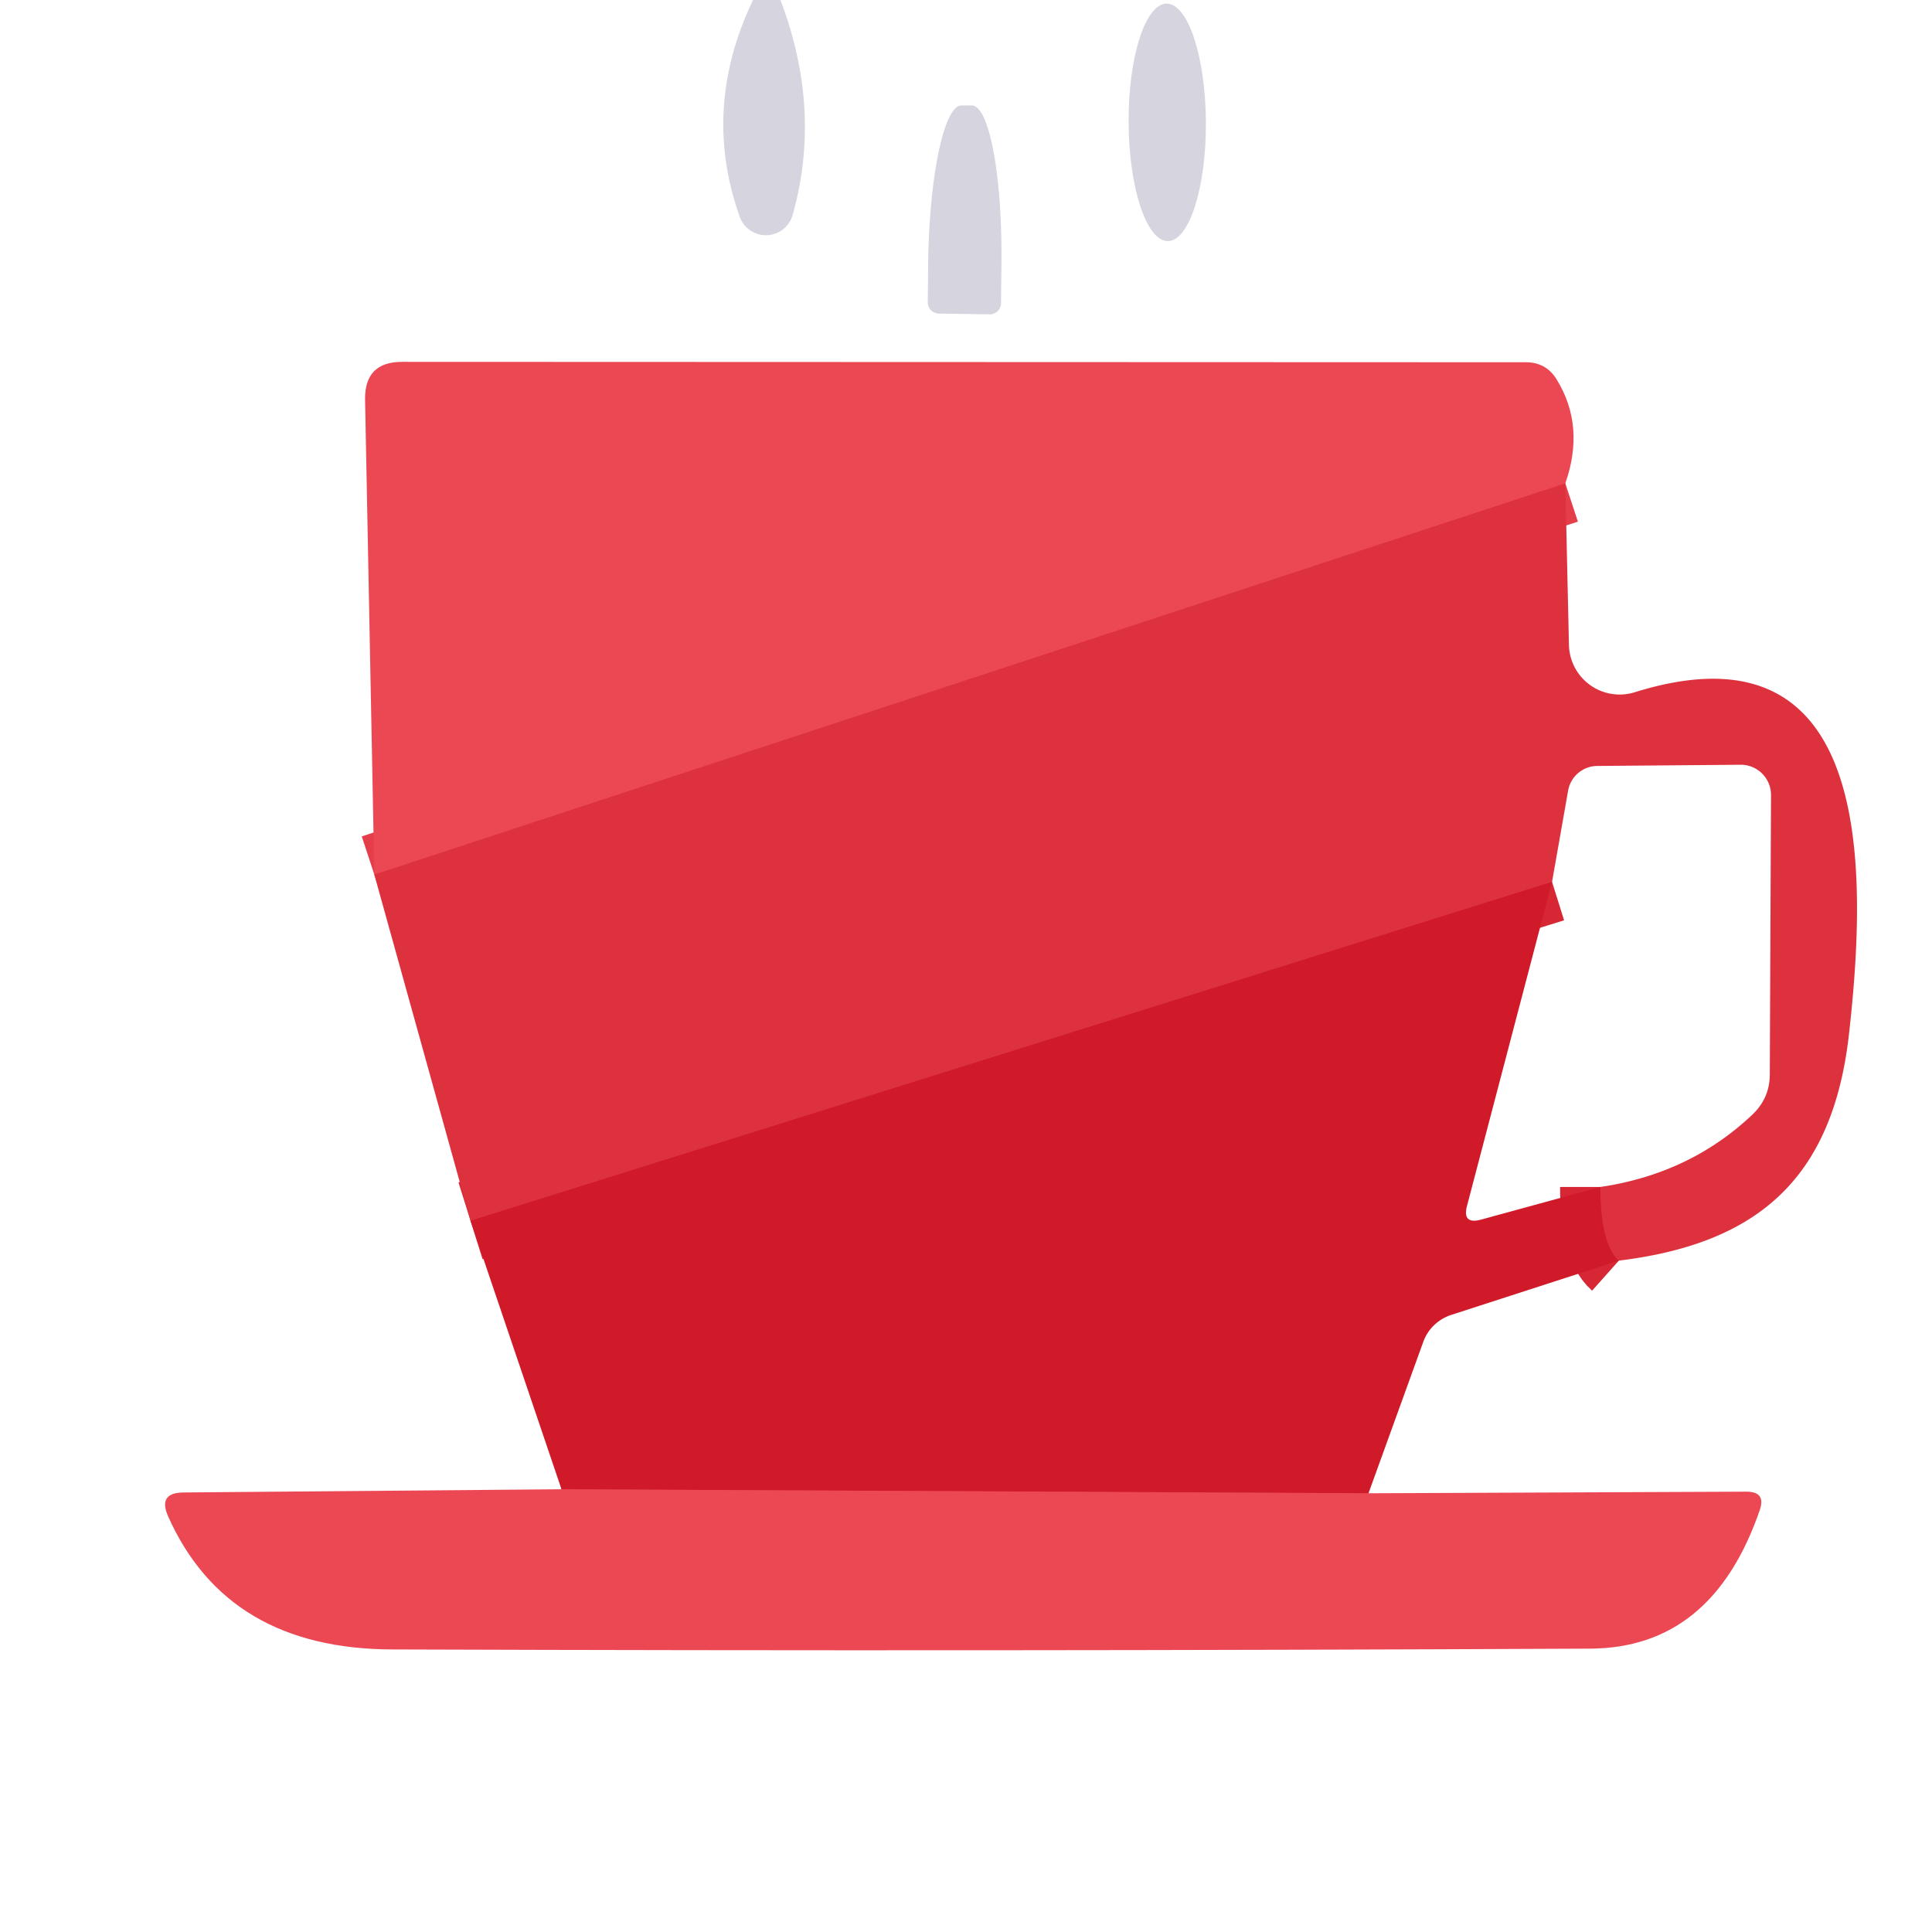
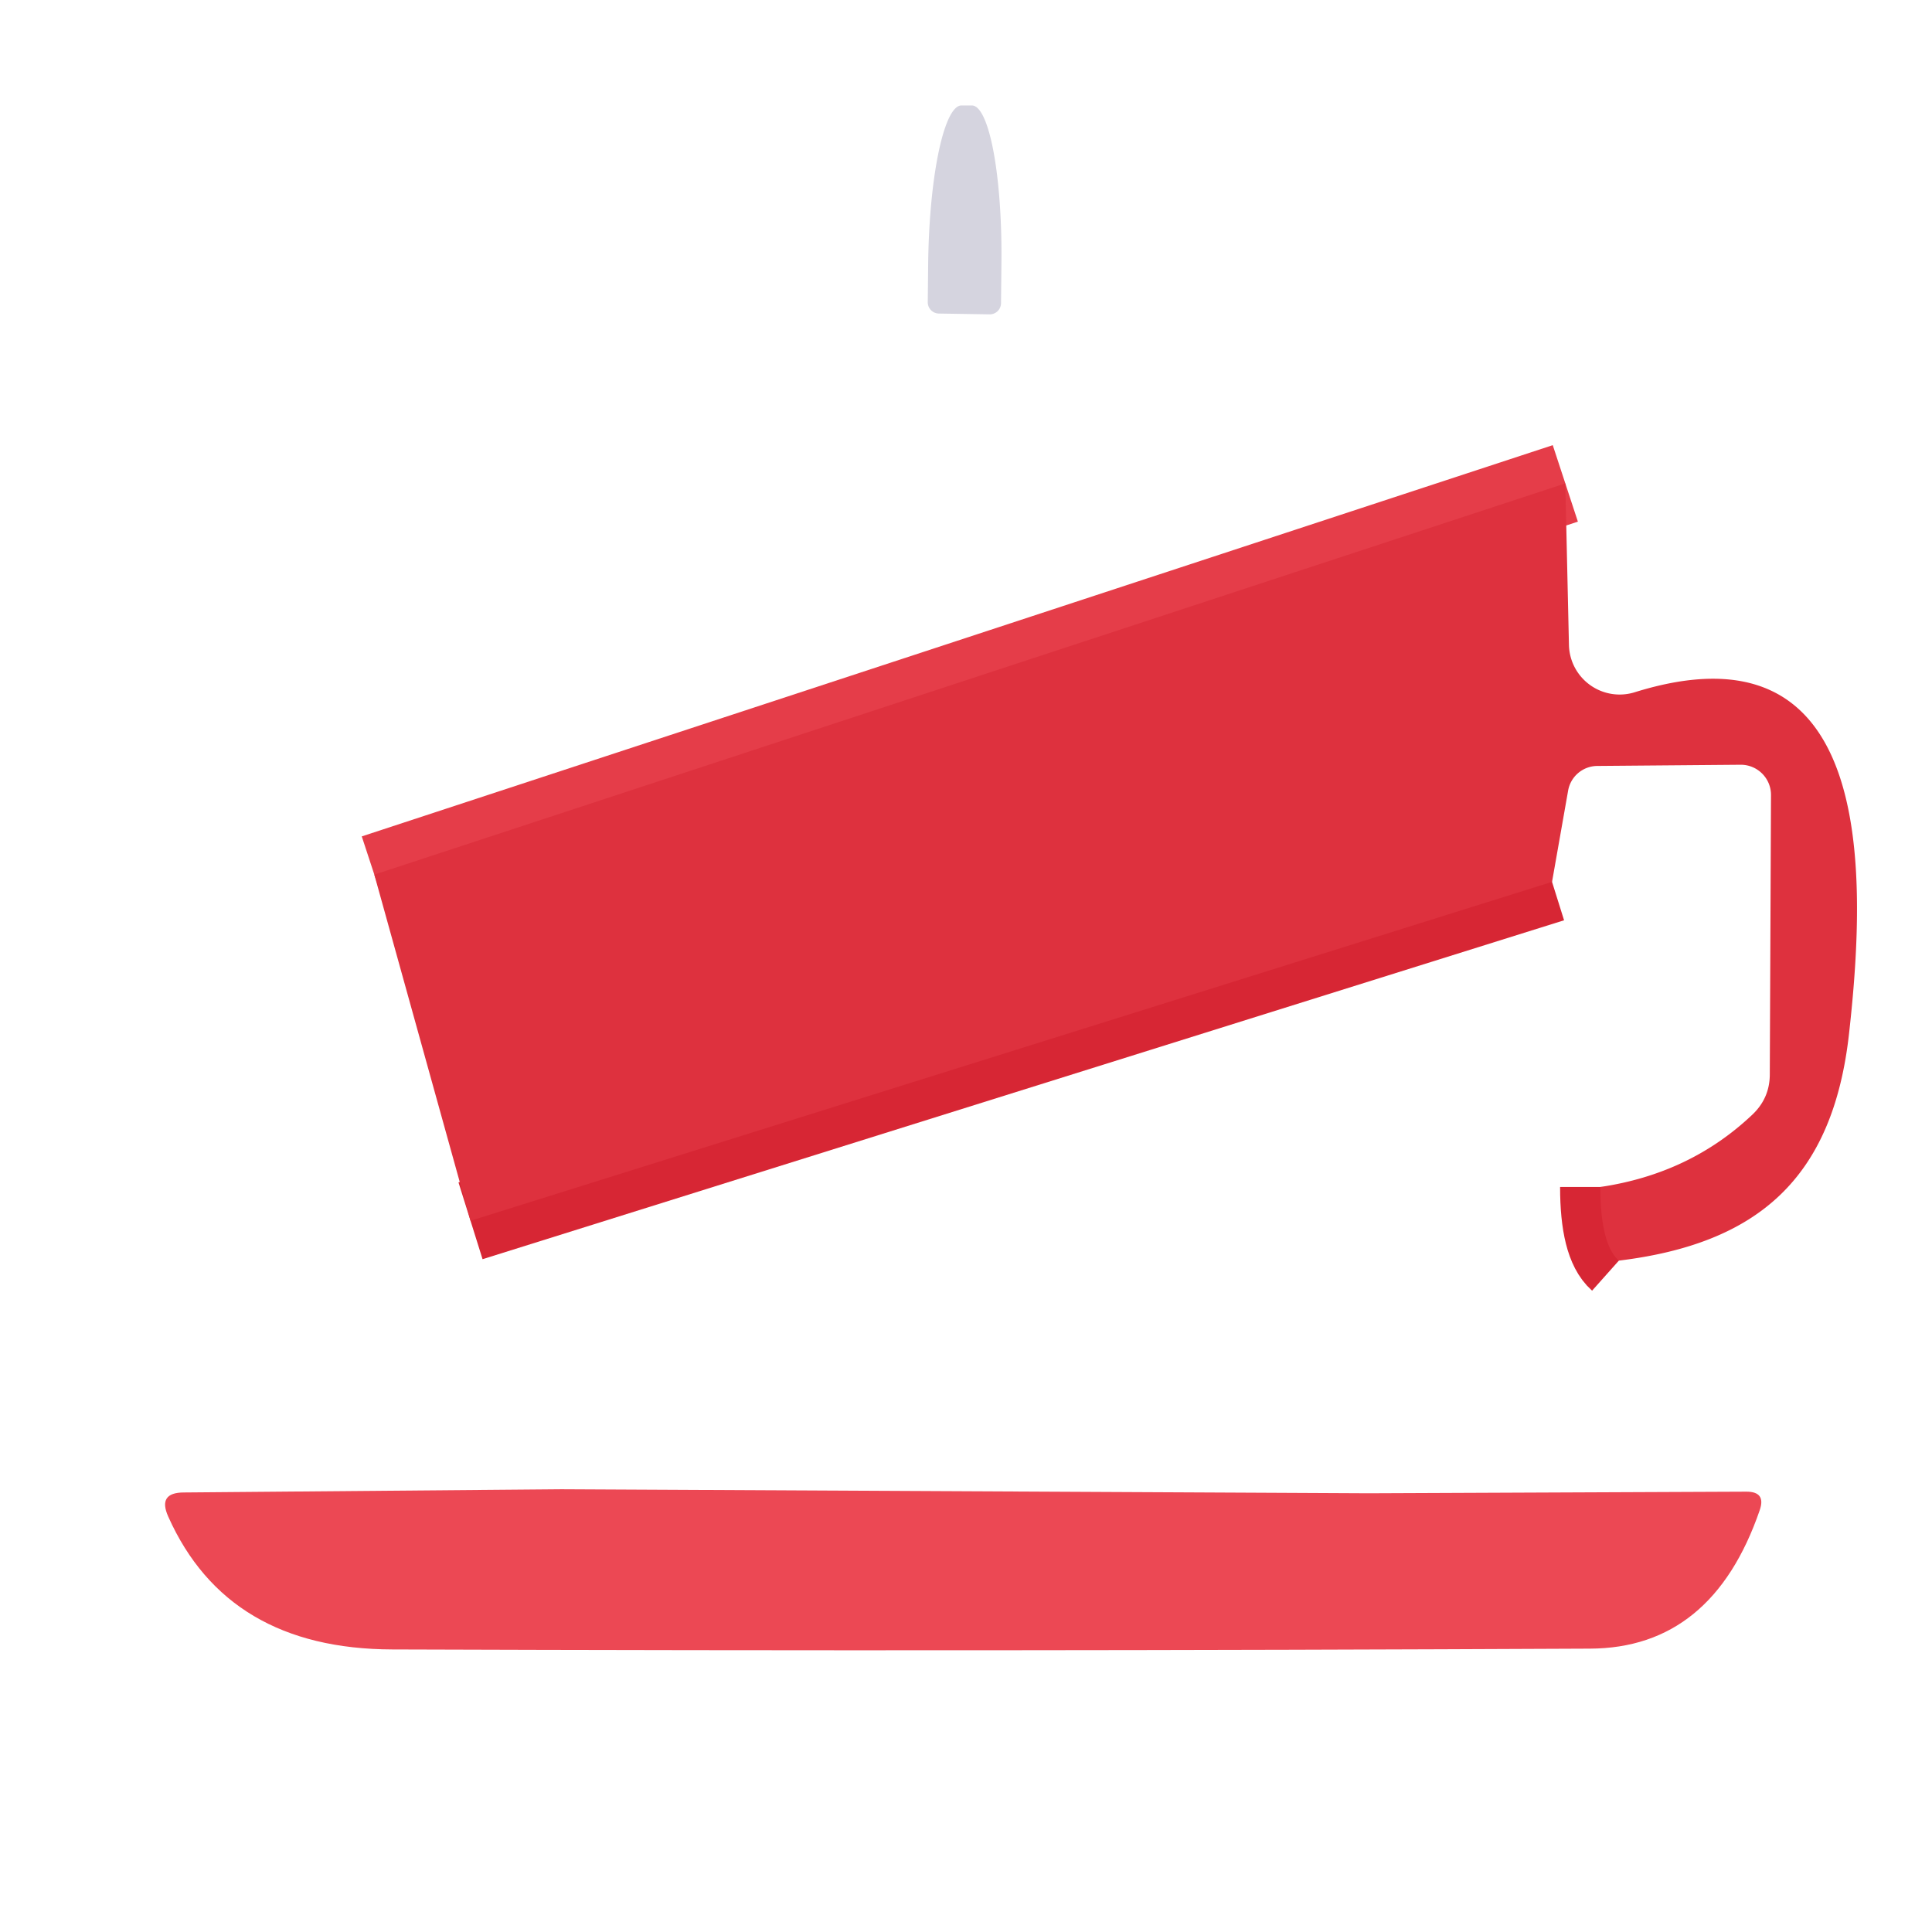
<svg xmlns="http://www.w3.org/2000/svg" viewBox="0.00 0.00 48.00 48.00">
  <g stroke-width="2.00" fill="none" stroke-linecap="butt">
    <path stroke="#e53d49" d=" M 38.89 12.01 L 9.30 21.73" />
    <path stroke="#d72634" d=" M 40.22 31.32 Q 39.76 30.91 39.76 29.49" />
    <path stroke="#d72634" d=" M 38.56 21.91 L 11.69 30.33" />
-     <path stroke="#de313f" d=" M 34.00 37.10 L 13.95 37.00" />
  </g>
-   <path fill="#d5d4df" d=" M 18.71 0.00 L 19.39 0.00 Q 20.43 2.74 19.69 5.35 A 0.69 0.69 0.0 0 1 18.38 5.39 Q 17.42 2.69 18.71 0.00 Z" />
-   <ellipse fill="#d5d4df" cx="0.00" cy="0.00" transform="translate(29.00,3.04) rotate(89.7)" rx="2.95" ry="0.96" />
  <path fill="#d5d4df" d=" M 23.33 7.79 A 0.28 0.28 0.0 0 1 23.05 7.51 L 23.06 6.54 A 3.93 0.78 -89.3 0 1 23.89 2.62 L 24.15 2.62 A 3.93 0.78 -89.3 0 1 24.88 6.56 L 24.87 7.53 A 0.28 0.28 0.0 0 1 24.59 7.81 L 23.33 7.79 Z" />
-   <path fill="#ec4854" d=" M 38.89 12.01 L 9.30 21.73 L 9.07 9.92 Q 9.06 8.99 9.99 8.99 L 37.91 9.00 Q 38.41 9.00 38.67 9.42 Q 39.39 10.58 38.89 12.01 Z" />
  <path fill="#de313e" d=" M 38.89 12.01 L 38.98 16.02 A 1.26 1.26 0.0 0 0 40.61 17.20 C 46.51 15.36 46.41 21.47 45.94 25.67 C 45.54 29.29 43.66 30.90 40.22 31.32 Q 39.76 30.91 39.76 29.49 Q 41.99 29.16 43.54 27.69 Q 43.97 27.28 43.97 26.69 L 44.00 19.76 A 0.75 0.75 0.0 0 0 43.24 19.00 L 39.68 19.03 A 0.74 0.74 0.0 0 0 38.96 19.64 L 38.56 21.91 L 11.69 30.33 L 9.30 21.73 L 38.89 12.01 Z" />
-   <path fill="#d01a29" d=" M 38.56 21.91 L 36.45 29.95 Q 36.32 30.43 36.80 30.30 L 39.76 29.49 Q 39.76 30.91 40.22 31.32 L 36.05 32.67 A 1.11 1.09 0.4 0 0 35.36 33.34 L 34.00 37.10 L 13.95 37.00 L 11.69 30.33 L 38.56 21.91 Z" />
  <path fill="#ec4854" d=" M 13.95 37.00 L 34.00 37.10 L 43.39 37.06 Q 43.88 37.06 43.72 37.52 Q 42.54 40.95 39.50 40.96 Q 24.63 41.03 9.75 40.98 Q 5.65 40.97 4.18 37.68 Q 3.91 37.08 4.57 37.08 L 13.95 37.00 Z" />
</svg>